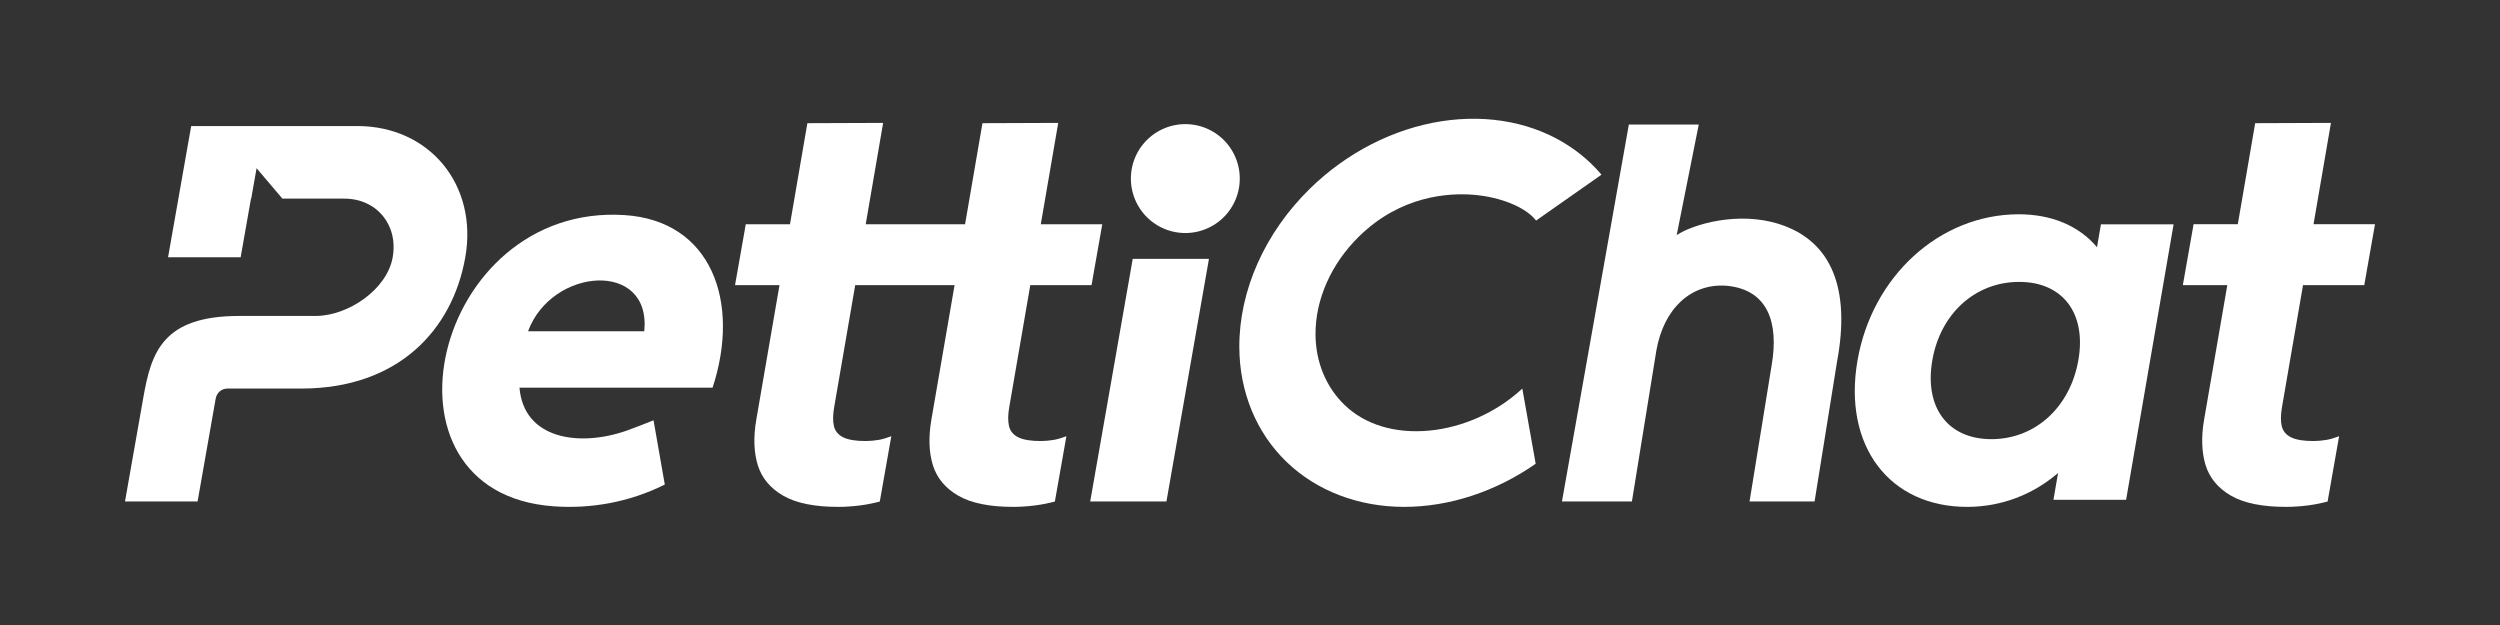
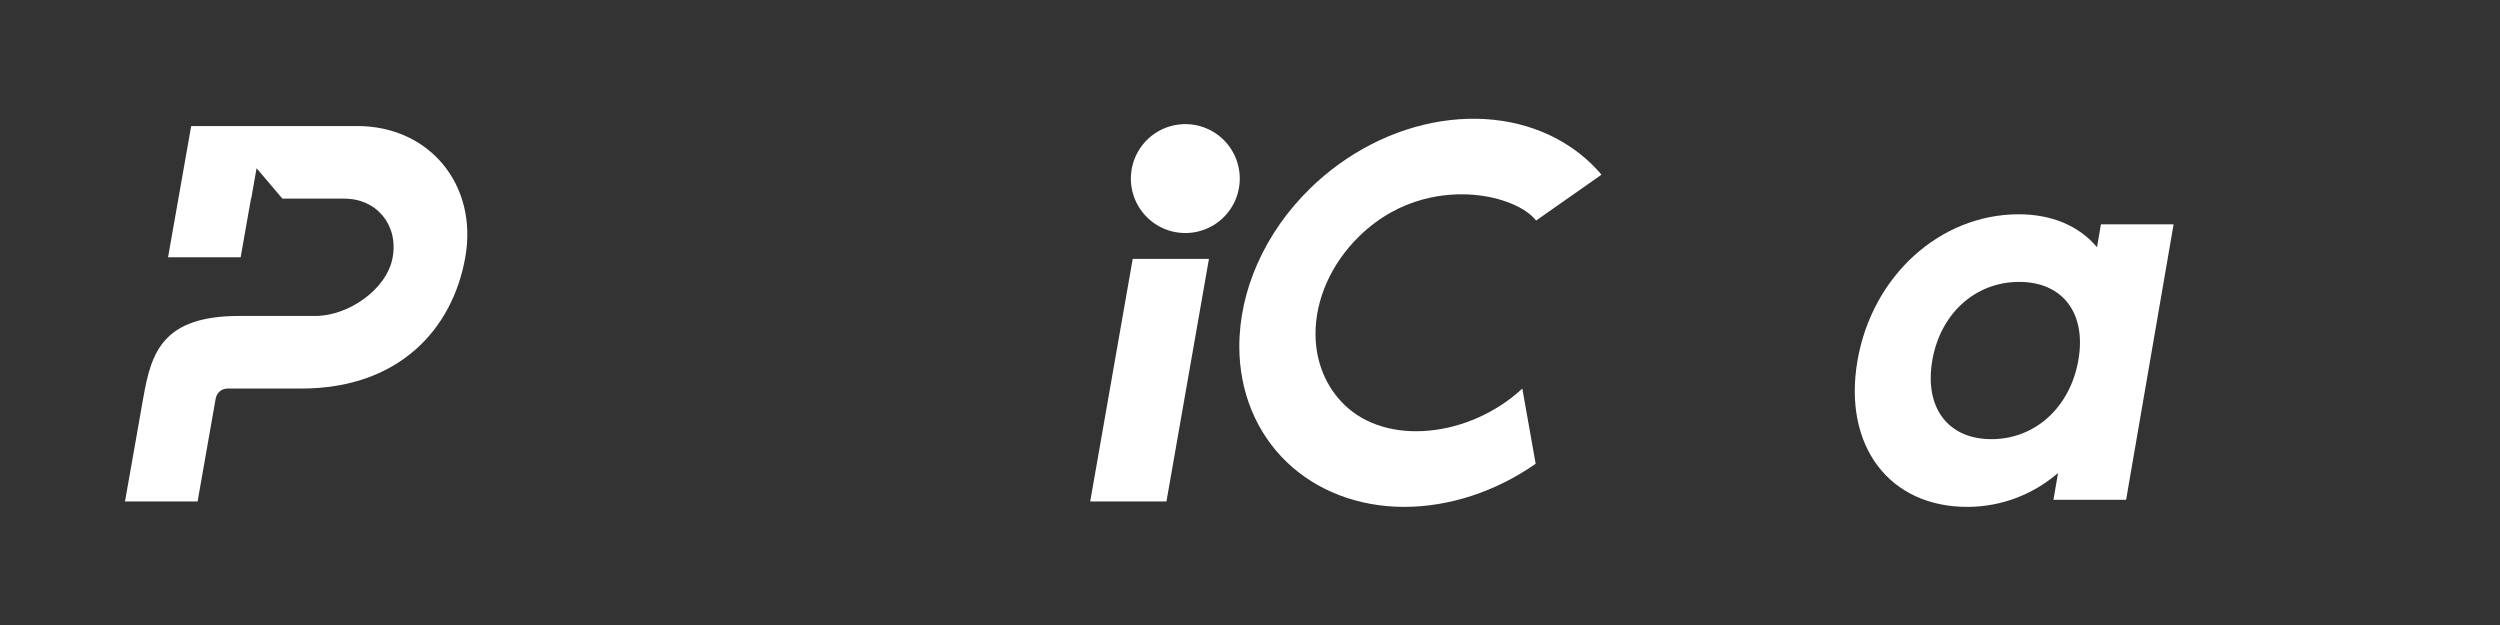
<svg xmlns="http://www.w3.org/2000/svg" viewBox="0 0 800 200" height="200" width="800" version="1.1" fill="none">
  <rect x="0" y="0" width="800" height="200" fill="#333333" stroke="none" />
  <defs>
    <clipPath id="master_svg0_2_349">
      <rect rx="0" height="200" width="800" y="0" x="0" />
    </clipPath>
  </defs>
  <g clip-path="url(#master_svg0_2_349)">
    <g>
      <g transform="matrix(1,0,0,-1,0,324.4)">
-         <path style="mix-blend-mode:passthrough" fill-opacity="1" fill="#FFFFFF" d="M736.871,232.609L736.966,233.157L756.564,233.157L760,252.646L740.326,252.646L745.903,285.073L721.659,284.981L716.097,252.646L701.946,252.646L698.509,233.157L712.737,233.157L712.627,232.518L705.312,190.102C704.36,184.58,704.52,179.688,705.79,175.558C707.049,171.467,709.78,168.178,713.911,165.786C718.074,163.381,724.056,162.172,731.693,162.201C733.808,162.209,736.054,162.359,738.369,162.645C740.488,162.906,742.661,163.333,744.832,163.905L748.516,184.805C746.97,184.219,745.596,183.823,744.425,183.628C743.017,183.396,741.659,183.275,740.39,183.271C737.287,183.258,734.893,183.635,733.274,184.388C731.59,185.168,730.542,186.401,730.156,188.052C729.786,189.624,729.809,191.652,730.227,194.082L736.871,232.609Z" />
-       </g>
+         </g>
      <g transform="matrix(1,0,0,-1,0,324.4)">
-         <path style="mix-blend-mode:passthrough" fill-opacity="1" fill="#FFFFFF" d="M333.117,183.27C330.015,183.258,327.621,183.635,326.002,184.388C324.319,185.168,323.269,186.401,322.884,188.051C322.513,189.623,322.536,191.651,322.955,194.081L329.598,232.608L329.693,233.155L349.292,233.155L352.728,252.645L333.054,252.645L338.632,285.071L314.386,284.98L308.824,252.645L296.702,252.645L294.673,252.645L277.027,252.645L282.604,285.071L258.36,284.98L252.798,252.645L238.647,252.645L235.21,233.155L249.438,233.155L249.328,232.517L242.013,190.102C241.061,184.579,241.222,179.687,242.491,175.558C243.75,171.466,246.481,168.178,250.612,165.785C254.775,163.379,260.757,162.172,268.394,162.201C270.509,162.209,272.755,162.359,275.07,162.645C277.189,162.906,279.362,163.332,281.533,163.905L285.219,184.804C283.672,184.218,282.297,183.823,281.126,183.628C279.718,183.396,278.36,183.274,277.091,183.27C273.988,183.258,271.595,183.635,269.976,184.388C268.292,185.168,267.243,186.401,266.857,188.051C266.487,189.623,266.51,191.651,266.929,194.081L273.572,232.608L273.667,233.155L291.238,233.155L293.265,233.155L305.464,233.155L305.354,232.517L298.04,190.102C297.087,184.579,297.248,179.687,298.517,175.558C299.776,171.466,302.507,168.178,306.638,165.785C310.801,163.379,316.783,162.172,324.42,162.201C326.536,162.209,328.782,162.359,331.096,162.645C333.217,162.906,335.388,163.332,337.559,163.905L341.245,184.804C339.698,184.218,338.323,183.823,337.152,183.628C335.744,183.396,334.386,183.274,333.117,183.27Z" />
-       </g>
+         </g>
      <g transform="matrix(1,0,0,-1,0,149.133)">
        <path style="mix-blend-mode:passthrough" fill-opacity="1" fill="#FFFFFF" d="M396.725,91.99Q396.725,92.418,396.704,92.845Q396.683,93.272,396.641,93.698Q396.599,94.124,396.537,94.547Q396.474,94.97,396.39,95.389Q396.307,95.809,396.203,96.224Q396.099,96.639,395.975,97.048Q395.851,97.457,395.707,97.86Q395.563,98.263,395.399,98.658Q395.235,99.053,395.052,99.44Q394.869,99.826,394.668,100.204Q394.466,100.581,394.246,100.948Q394.026,101.315,393.789,101.67Q393.551,102.026,393.296,102.369Q393.042,102.713,392.77,103.044Q392.499,103.374,392.212,103.691Q391.925,104.008,391.622,104.311Q391.32,104.613,391.003,104.9Q390.686,105.188,390.355,105.459Q390.025,105.73,389.681,105.985Q389.338,106.24,388.982,106.477Q388.626,106.715,388.26,106.935Q387.893,107.155,387.515,107.357Q387.138,107.558,386.752,107.741Q386.365,107.924,385.97,108.088Q385.575,108.251,385.172,108.395Q384.769,108.539,384.36,108.664Q383.951,108.788,383.536,108.892Q383.121,108.996,382.701,109.079Q382.282,109.163,381.859,109.225Q381.436,109.288,381.01,109.33Q380.585,109.372,380.157,109.393Q379.73,109.414,379.303,109.414Q378.875,109.414,378.448,109.393Q378.02,109.372,377.595,109.33Q377.169,109.288,376.746,109.225Q376.323,109.163,375.904,109.079Q375.484,108.996,375.069,108.892Q374.654,108.788,374.245,108.664Q373.836,108.539,373.433,108.395Q373.03,108.251,372.635,108.088Q372.24,107.924,371.853,107.741Q371.467,107.558,371.09,107.357Q370.712,107.155,370.346,106.935Q369.979,106.715,369.623,106.477Q369.267,106.24,368.924,105.985Q368.58,105.73,368.25,105.459Q367.919,105.188,367.602,104.9Q367.285,104.613,366.983,104.311Q366.68,104.008,366.393,103.691Q366.106,103.374,365.835,103.044Q365.563,102.713,365.309,102.369Q365.054,102.026,364.816,101.67Q364.579,101.315,364.359,100.948Q364.139,100.581,363.937,100.204Q363.736,99.826,363.553,99.44Q363.37,99.053,363.206,98.658Q363.042,98.263,362.898,97.86Q362.754,97.457,362.63,97.048Q362.506,96.639,362.402,96.224Q362.298,95.809,362.215,95.389Q362.131,94.97,362.069,94.547Q362.006,94.124,361.964,93.698Q361.922,93.272,361.901,92.845Q361.88,92.418,361.88,91.99Q361.88,91.562,361.901,91.135Q361.922,90.708,361.964,90.282Q362.006,89.857,362.069,89.434Q362.131,89.01,362.215,88.591Q362.298,88.171,362.402,87.757Q362.506,87.342,362.63,86.932Q362.754,86.523,362.898,86.12Q363.042,85.718,363.206,85.322Q363.37,84.927,363.553,84.541Q363.736,84.154,363.937,83.777Q364.139,83.399,364.359,83.033Q364.579,82.666,364.816,82.31Q365.054,81.954,365.309,81.611Q365.563,81.267,365.835,80.937Q366.106,80.606,366.393,80.289Q366.68,79.972,366.983,79.67Q367.285,79.367,367.602,79.08Q367.919,78.793,368.25,78.521Q368.58,78.25,368.924,77.995Q369.267,77.74,369.623,77.503Q369.979,77.265,370.346,77.045Q370.712,76.825,371.09,76.624Q371.467,76.422,371.853,76.239Q372.24,76.056,372.635,75.893Q373.03,75.729,373.433,75.585Q373.836,75.441,374.245,75.317Q374.654,75.193,375.069,75.089Q375.484,74.985,375.904,74.901Q376.323,74.818,376.746,74.755Q377.169,74.692,377.595,74.65Q378.02,74.608,378.448,74.587Q378.875,74.566,379.303,74.566Q379.73,74.566,380.157,74.587Q380.585,74.608,381.01,74.65Q381.436,74.692,381.859,74.755Q382.282,74.818,382.701,74.901Q383.121,74.985,383.536,75.089Q383.951,75.193,384.36,75.317Q384.769,75.441,385.172,75.585Q385.575,75.729,385.97,75.893Q386.365,76.056,386.752,76.239Q387.138,76.422,387.515,76.624Q387.893,76.825,388.26,77.045Q388.626,77.265,388.982,77.503Q389.338,77.74,389.681,77.995Q390.025,78.25,390.355,78.521Q390.686,78.793,391.003,79.08Q391.32,79.367,391.622,79.67Q391.925,79.972,392.212,80.289Q392.499,80.606,392.77,80.937Q393.042,81.267,393.296,81.611Q393.551,81.954,393.789,82.31Q394.026,82.666,394.246,83.033Q394.466,83.399,394.668,83.777Q394.869,84.154,395.052,84.541Q395.235,84.927,395.399,85.322Q395.563,85.718,395.707,86.12Q395.851,86.523,395.975,86.932Q396.099,87.342,396.203,87.757Q396.307,88.171,396.39,88.591Q396.474,89.01,396.537,89.434Q396.599,89.857,396.641,90.282Q396.683,90.708,396.704,91.135Q396.725,91.562,396.725,91.99Z" />
      </g>
      <g transform="matrix(1,0,0,-1,0,324.4)">
        <path style="mix-blend-mode:passthrough" fill-opacity="1" fill="#FFFFFF" d="M434.986,248.833C448.276,261.793,463.487,262.696,471.37,262.083C480.181,261.394,488.257,258.082,491.554,253.82L512.481,268.507C511.448,269.72,510.355,270.889,509.2,272.002C507.132,274.002,504.871,275.824,502.481,277.419C491.095,285.065,476.442,287.968,461.219,285.592C445.865,283.194,430.941,275.548,419.2,264.062C404.761,249.935,396.517,231.44,396.584,213.321C396.638,198.982,402.006,185.938,411.7,176.593C421.291,167.349,434.61,162.238,449.203,162.2C449.258,162.2,449.311,162.2,449.366,162.2C463.698,162.2,478.56,167.054,491.232,175.877L491.415,176.005L487.14,200.052L486.67,199.626C478.641,192.336,467.945,187.589,457.325,186.602C446.417,185.589,436.81,188.498,430.277,194.796C424.297,200.56,420.989,208.613,420.963,217.471C420.93,228.68,426.041,240.111,434.986,248.833Z" />
      </g>
      <g transform="matrix(1,0,0,-1,0,324.4)">
-         <path style="mix-blend-mode:passthrough" fill-opacity="1" fill="#FFFFFF" d="M206.166,218.395L168.982,218.395C176.462,238.832,208.485,241.283,206.166,218.395ZM199.863,255.571C138.617,259.519,117.062,166.748,177.086,162.386C188.893,161.529,201.235,163.602,212.736,169.342L209.131,189.908C207.848,189.341,201.808,187.035,200.322,186.523C185.238,181.32,167.616,183.884,166.233,200.336L228.022,200.336C237.033,227.738,227.729,253.775,199.863,255.571Z" />
-       </g>
+         </g>
      <g transform="matrix(1,0,0,-1,0,320.929)">
        <path style="mix-blend-mode:passthrough" fill-opacity="1" fill="#FFFFFF" d="M114.294,280.598L61.181,280.598L53.776,238.601L77.007,238.601L80.316,257.367L80.39,257.367L82.106,267.102L90.368,257.367L110.198,257.367C120.546,257.367,127.489,248.951,125.663,238.601C123.838,228.243,111.351,219.826,101.004,219.826L76.569,219.826C51.989,219.826,48.402,208.115,45.862,193.711L40,160.465L63.23,160.465L69.007,193.317C69.35,195.252,70.844,196.594,72.876,196.594L96.432,196.594C127.514,196.594,144.81,215.433,148.894,238.601C152.978,261.76,137.451,280.598,114.294,280.598Z" />
      </g>
      <g transform="matrix(1,0,0,-1,0,320.929)">
        <path style="mix-blend-mode:passthrough" fill-opacity="1" fill="#FFFFFF" d="M348.866,160.465L373.261,160.465L386.865,238.088L362.47,238.088L348.866,160.465Z" />
      </g>
      <g transform="matrix(1,0,0,-1,0,320.929)">
-         <path style="mix-blend-mode:passthrough" fill-opacity="1" fill="#FFFFFF" d="M569.514,249.172C556.362,253.445,541.864,249.21,536.542,245.707L543.603,281.08L521.232,281.08L499.828,160.465L522.211,160.465L530.041,208.796C532.428,222.251,541.159,230.361,552.574,229.485C565.823,228.215,569.239,217.574,566.938,204.104L559.855,160.465L580.667,160.465L587.844,205.135C592.221,228.48,586.169,243.76,569.514,249.172Z" />
-       </g>
+         </g>
      <g transform="matrix(1,0,0,-1,0,324.4)">
        <path style="mix-blend-mode:passthrough" fill-opacity="1" fill="#FFFFFF" d="M665.095,209.254C662.485,194.122,651.337,183.921,637.352,183.869C623.369,183.815,615.726,193.945,618.336,209.078C620.916,224.048,632.046,234.141,646.031,234.193C660.015,234.246,667.677,224.224,665.095,209.254ZM671.036,245.285C665.307,252.148,656.468,255.869,645.827,255.829C620.687,255.734,599.055,236.036,594.391,208.988C589.7,181.783,604.542,162.105,629.683,162.2C640.356,162.241,650.496,166.069,658.581,173.05L657.101,164.469L680.352,164.469L695.551,252.617L672.3,252.617L671.036,245.285Z" />
      </g>
    </g>
  </g>
</svg>